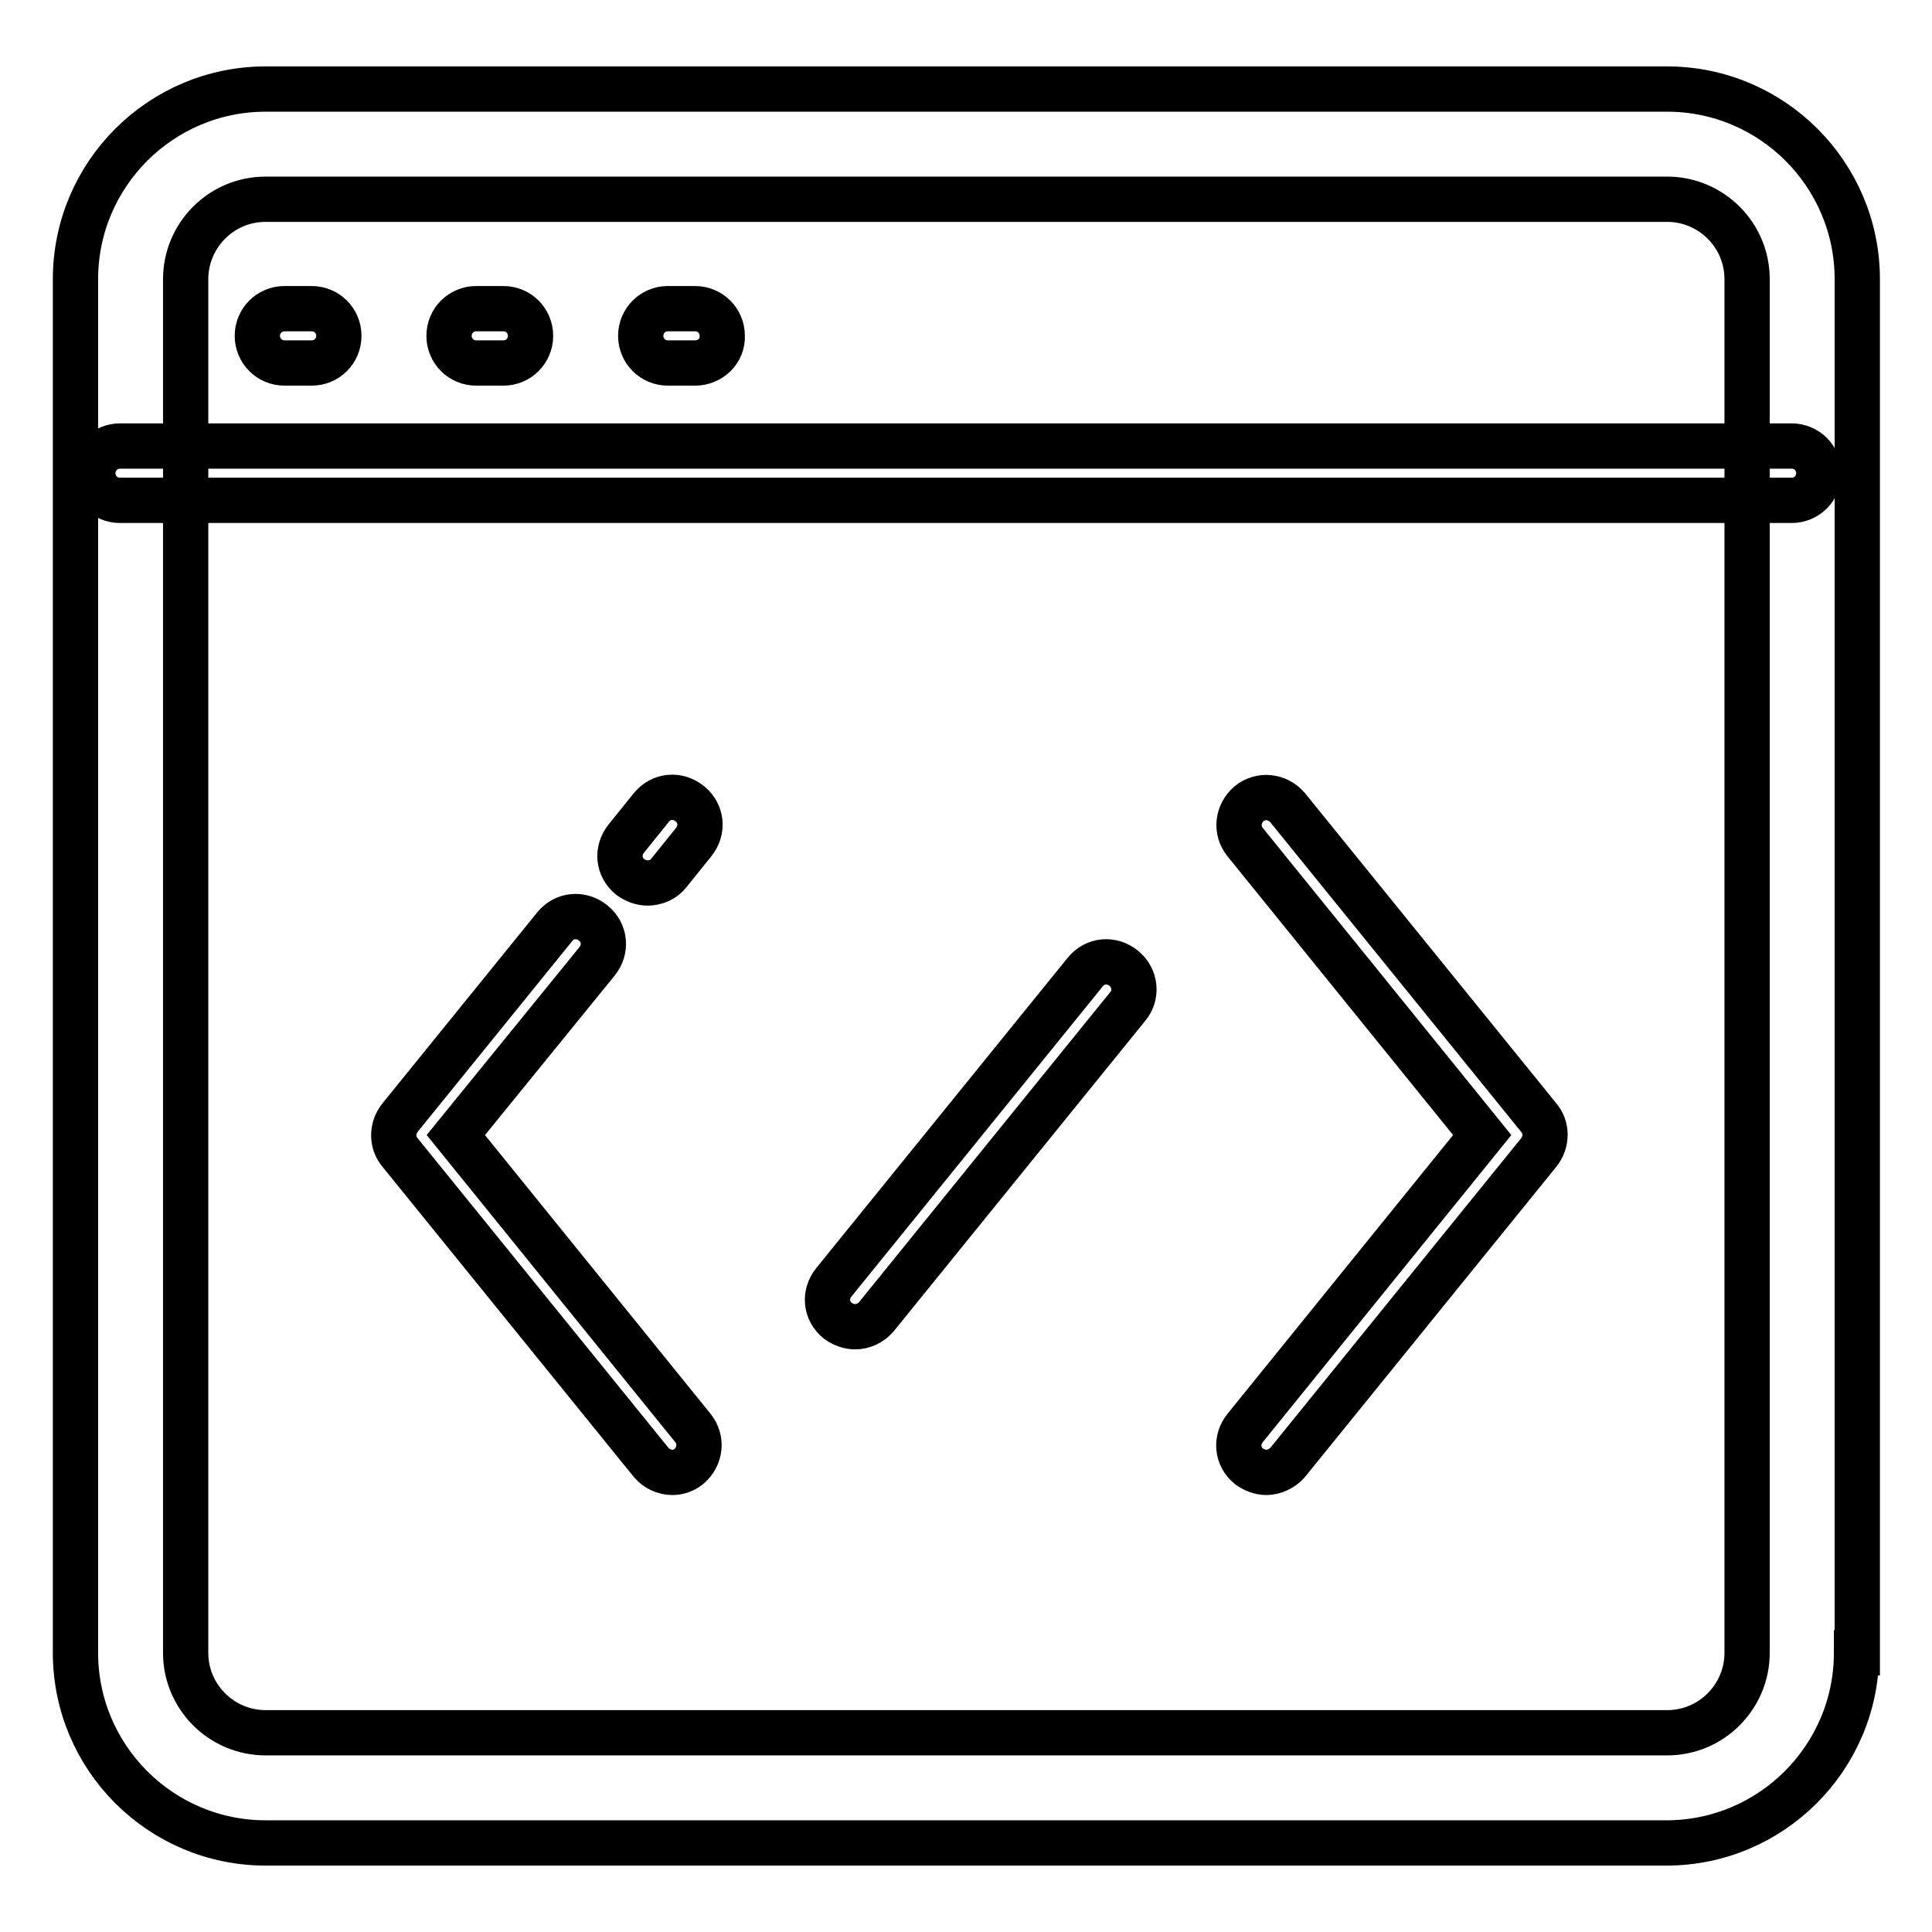
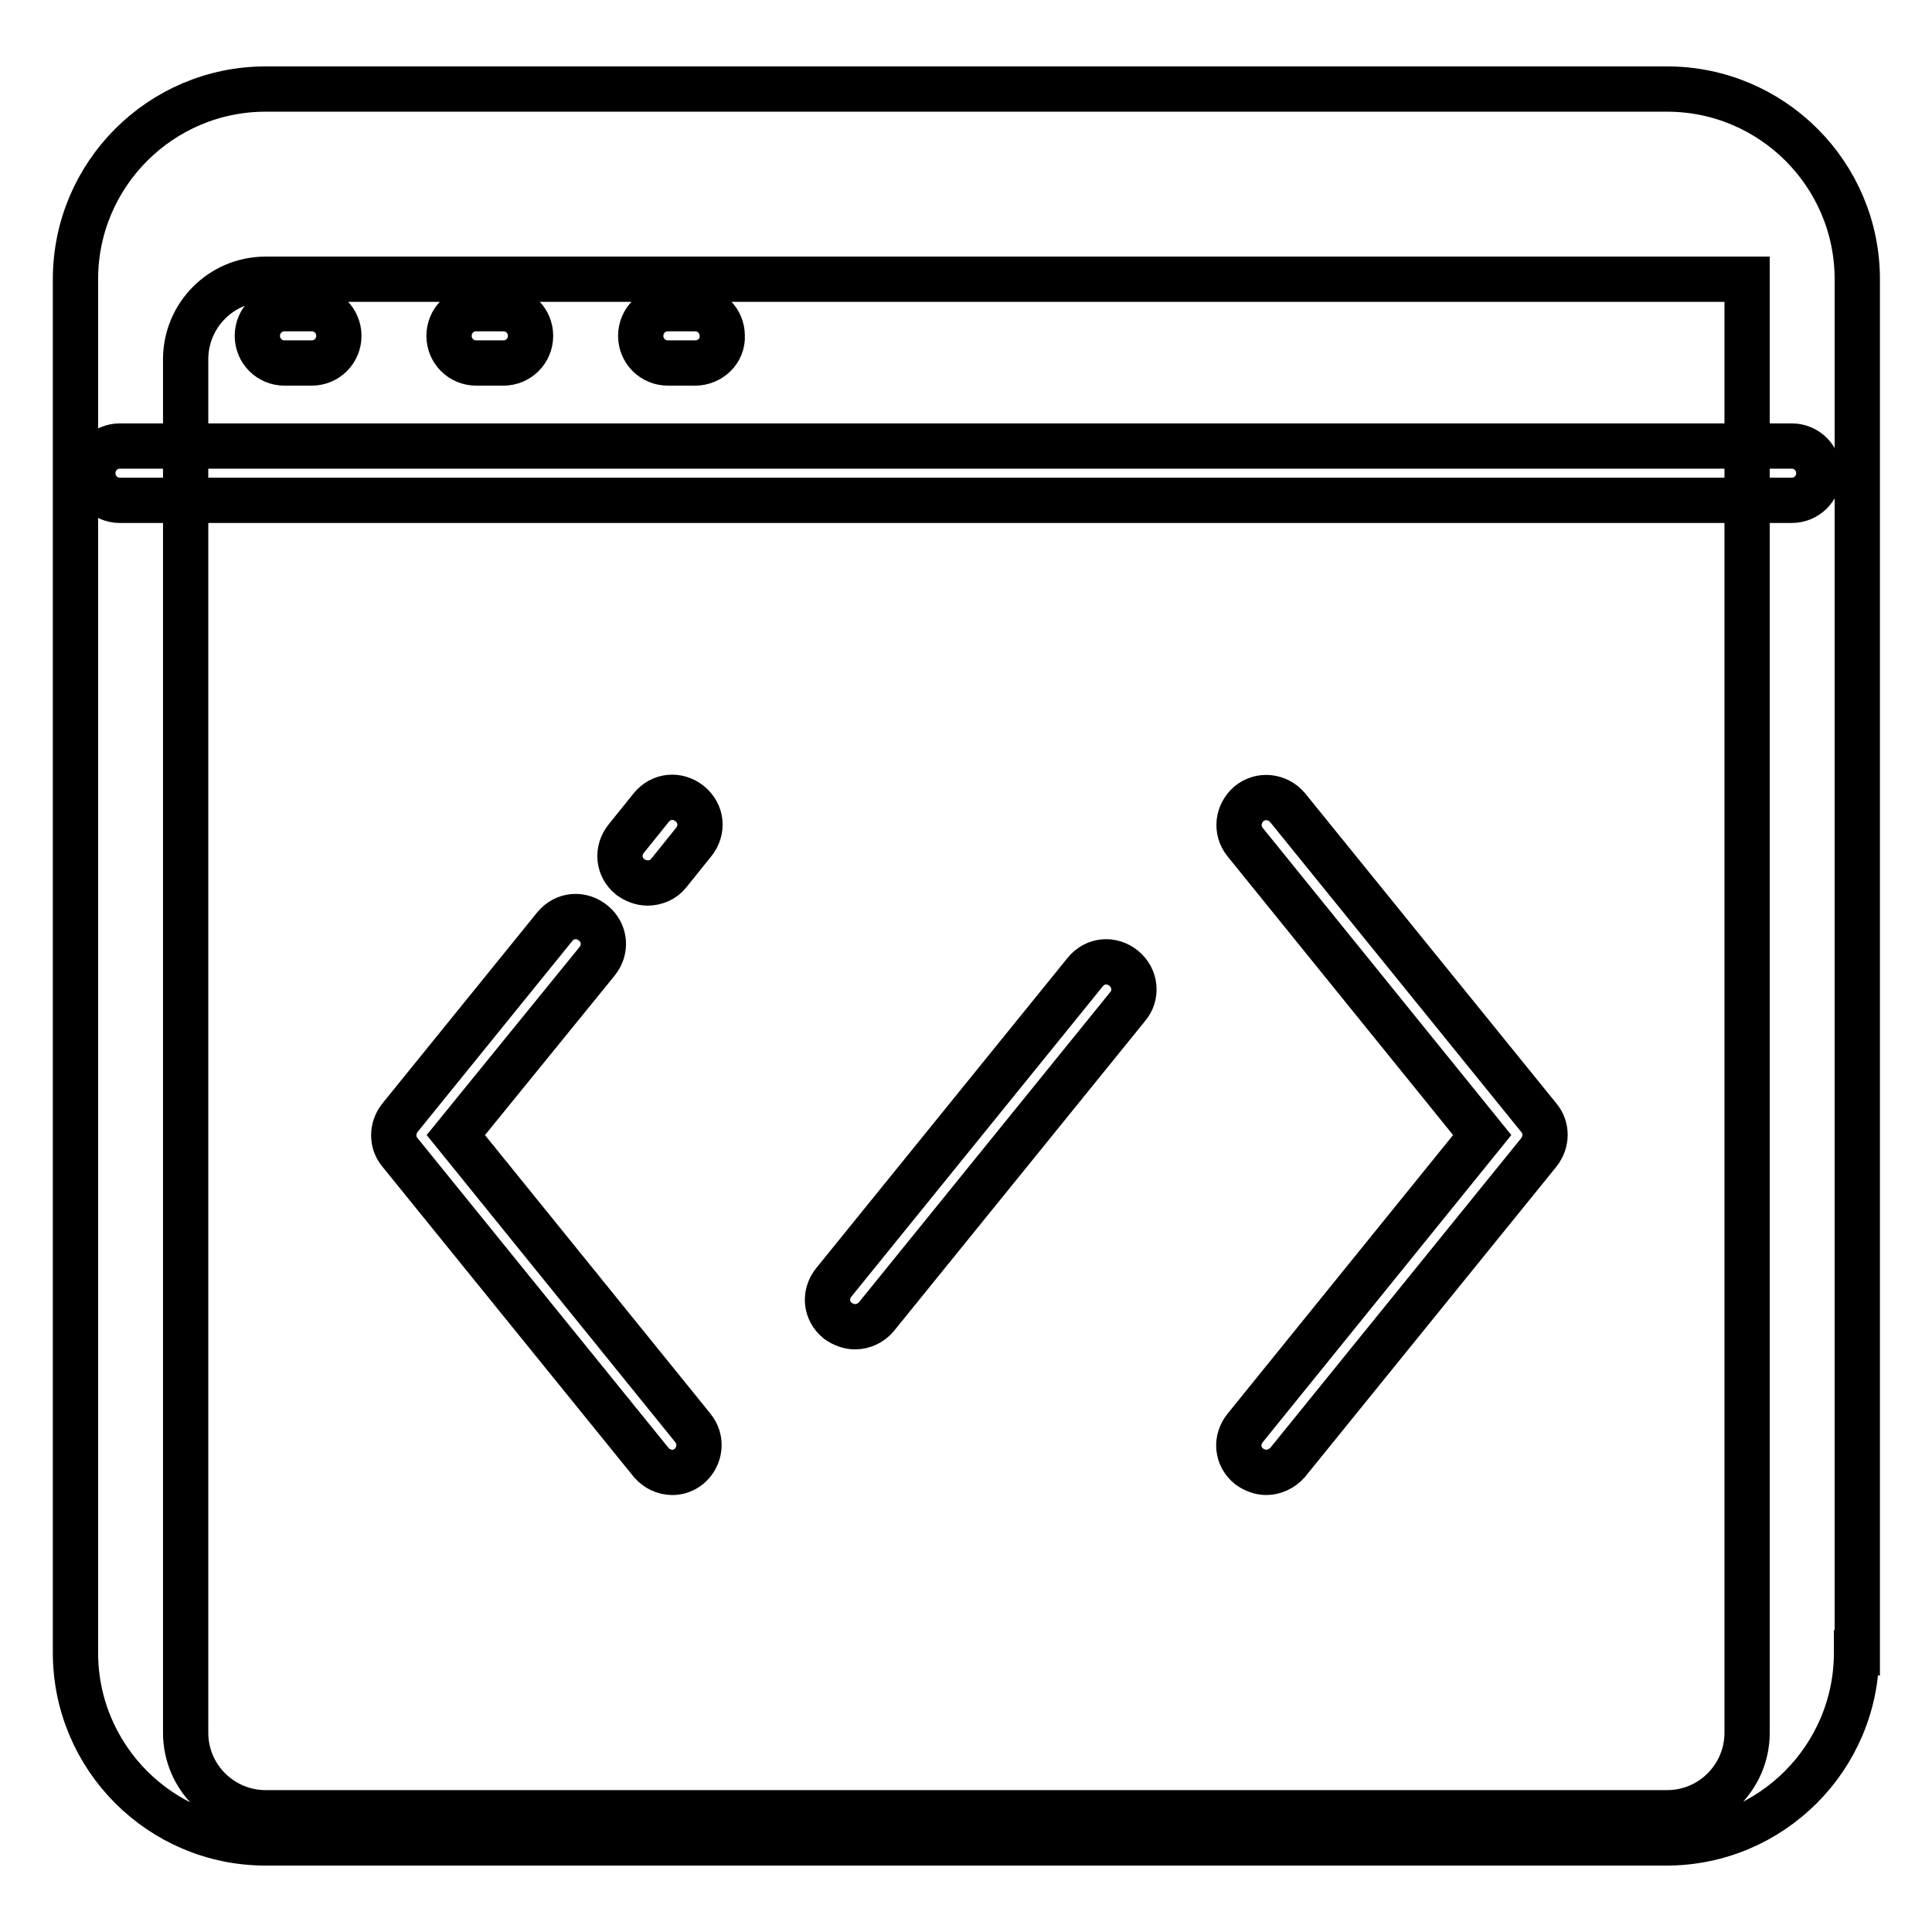
<svg xmlns="http://www.w3.org/2000/svg" version="1.1" x="0px" y="0px" viewBox="0 0 256 256" enable-background="new 0 0 256 256" xml:space="preserve">
  <g>
-     <path stroke-width="6" fill-opacity="0" stroke="#000000" d="M246,219c0,13.9-11.3,25.2-25.2,25.2H35.2C21.3,244.2,10,232.9,10,219V37c0-13.9,11.3-25.2,25.2-25.2h185.7 c13.9,0,25.2,11.3,25.2,25.2V219z M231.5,37c0-5.9-4.8-10.6-10.6-10.6H35.2c-5.9,0-10.6,4.8-10.6,10.6v182 c0,5.9,4.8,10.6,10.6,10.6h185.7c5.9,0,10.6-4.8,10.6-10.6V37z M237.4,66.3H15.9c-2,0-3.6-1.6-3.6-3.6c0-2,1.6-3.6,3.6-3.6h221.5 c2,0,3.6,1.6,3.6,3.6C241,64.7,239.4,66.3,237.4,66.3z M41.3,48.1h-3.6c-2,0-3.6-1.6-3.6-3.6c0-2,1.6-3.6,3.6-3.6h3.6 c2,0,3.6,1.6,3.6,3.6C44.9,46.5,43.3,48.1,41.3,48.1z M66.7,48.1h-3.6c-2,0-3.6-1.6-3.6-3.6c0-2,1.6-3.6,3.6-3.6h3.6 c2,0,3.6,1.6,3.6,3.6C70.3,46.5,68.7,48.1,66.7,48.1z M92.1,48.1h-3.6c-2,0-3.6-1.6-3.6-3.6c0-2,1.6-3.6,3.6-3.6h3.6 c2,0,3.6,1.6,3.6,3.6C95.8,46.5,94.1,48.1,92.1,48.1z M89.1,195.1c-1.1,0-2.1-0.5-2.8-1.3L53,152.7c-1.1-1.3-1.1-3.2,0-4.6 l20.5-25.3c1.3-1.6,3.5-1.8,5.1-0.5c1.6,1.3,1.8,3.5,0.5,5.1l-18.7,23l31.4,38.8c1.3,1.6,1,3.8-0.5,5.1 C90.7,194.8,89.9,195.1,89.1,195.1z M85.8,117c-0.8,0-1.6-0.3-2.3-0.8c-1.6-1.3-1.8-3.5-0.5-5.1l3.3-4.1c1.3-1.6,3.5-1.8,5.1-0.5 c1.6,1.3,1.8,3.5,0.5,5.1l-3.3,4.1C87.9,116.6,86.8,117,85.8,117z M167.8,195.1c-0.8,0-1.6-0.3-2.3-0.8c-1.6-1.3-1.8-3.5-0.5-5.1 l31.4-38.8l-31.4-38.8c-1.3-1.6-1-3.8,0.5-5.1c1.6-1.3,3.8-1,5.1,0.5l33.3,41.1c1.1,1.3,1.1,3.2,0,4.6l-33.3,41.1 C169.9,194.6,168.8,195.1,167.8,195.1z M113.3,175.8c-0.8,0-1.6-0.3-2.3-0.8c-1.6-1.3-1.8-3.5-0.5-5.1l33.3-41.1 c1.3-1.6,3.5-1.8,5.1-0.5c1.6,1.3,1.8,3.6,0.5,5.1l-33.3,41.1C115.4,175.3,114.4,175.8,113.3,175.8z" />
+     <path stroke-width="6" fill-opacity="0" stroke="#000000" d="M246,219c0,13.9-11.3,25.2-25.2,25.2H35.2C21.3,244.2,10,232.9,10,219V37c0-13.9,11.3-25.2,25.2-25.2h185.7 c13.9,0,25.2,11.3,25.2,25.2V219z M231.5,37H35.2c-5.9,0-10.6,4.8-10.6,10.6v182 c0,5.9,4.8,10.6,10.6,10.6h185.7c5.9,0,10.6-4.8,10.6-10.6V37z M237.4,66.3H15.9c-2,0-3.6-1.6-3.6-3.6c0-2,1.6-3.6,3.6-3.6h221.5 c2,0,3.6,1.6,3.6,3.6C241,64.7,239.4,66.3,237.4,66.3z M41.3,48.1h-3.6c-2,0-3.6-1.6-3.6-3.6c0-2,1.6-3.6,3.6-3.6h3.6 c2,0,3.6,1.6,3.6,3.6C44.9,46.5,43.3,48.1,41.3,48.1z M66.7,48.1h-3.6c-2,0-3.6-1.6-3.6-3.6c0-2,1.6-3.6,3.6-3.6h3.6 c2,0,3.6,1.6,3.6,3.6C70.3,46.5,68.7,48.1,66.7,48.1z M92.1,48.1h-3.6c-2,0-3.6-1.6-3.6-3.6c0-2,1.6-3.6,3.6-3.6h3.6 c2,0,3.6,1.6,3.6,3.6C95.8,46.5,94.1,48.1,92.1,48.1z M89.1,195.1c-1.1,0-2.1-0.5-2.8-1.3L53,152.7c-1.1-1.3-1.1-3.2,0-4.6 l20.5-25.3c1.3-1.6,3.5-1.8,5.1-0.5c1.6,1.3,1.8,3.5,0.5,5.1l-18.7,23l31.4,38.8c1.3,1.6,1,3.8-0.5,5.1 C90.7,194.8,89.9,195.1,89.1,195.1z M85.8,117c-0.8,0-1.6-0.3-2.3-0.8c-1.6-1.3-1.8-3.5-0.5-5.1l3.3-4.1c1.3-1.6,3.5-1.8,5.1-0.5 c1.6,1.3,1.8,3.5,0.5,5.1l-3.3,4.1C87.9,116.6,86.8,117,85.8,117z M167.8,195.1c-0.8,0-1.6-0.3-2.3-0.8c-1.6-1.3-1.8-3.5-0.5-5.1 l31.4-38.8l-31.4-38.8c-1.3-1.6-1-3.8,0.5-5.1c1.6-1.3,3.8-1,5.1,0.5l33.3,41.1c1.1,1.3,1.1,3.2,0,4.6l-33.3,41.1 C169.9,194.6,168.8,195.1,167.8,195.1z M113.3,175.8c-0.8,0-1.6-0.3-2.3-0.8c-1.6-1.3-1.8-3.5-0.5-5.1l33.3-41.1 c1.3-1.6,3.5-1.8,5.1-0.5c1.6,1.3,1.8,3.6,0.5,5.1l-33.3,41.1C115.4,175.3,114.4,175.8,113.3,175.8z" />
  </g>
</svg>